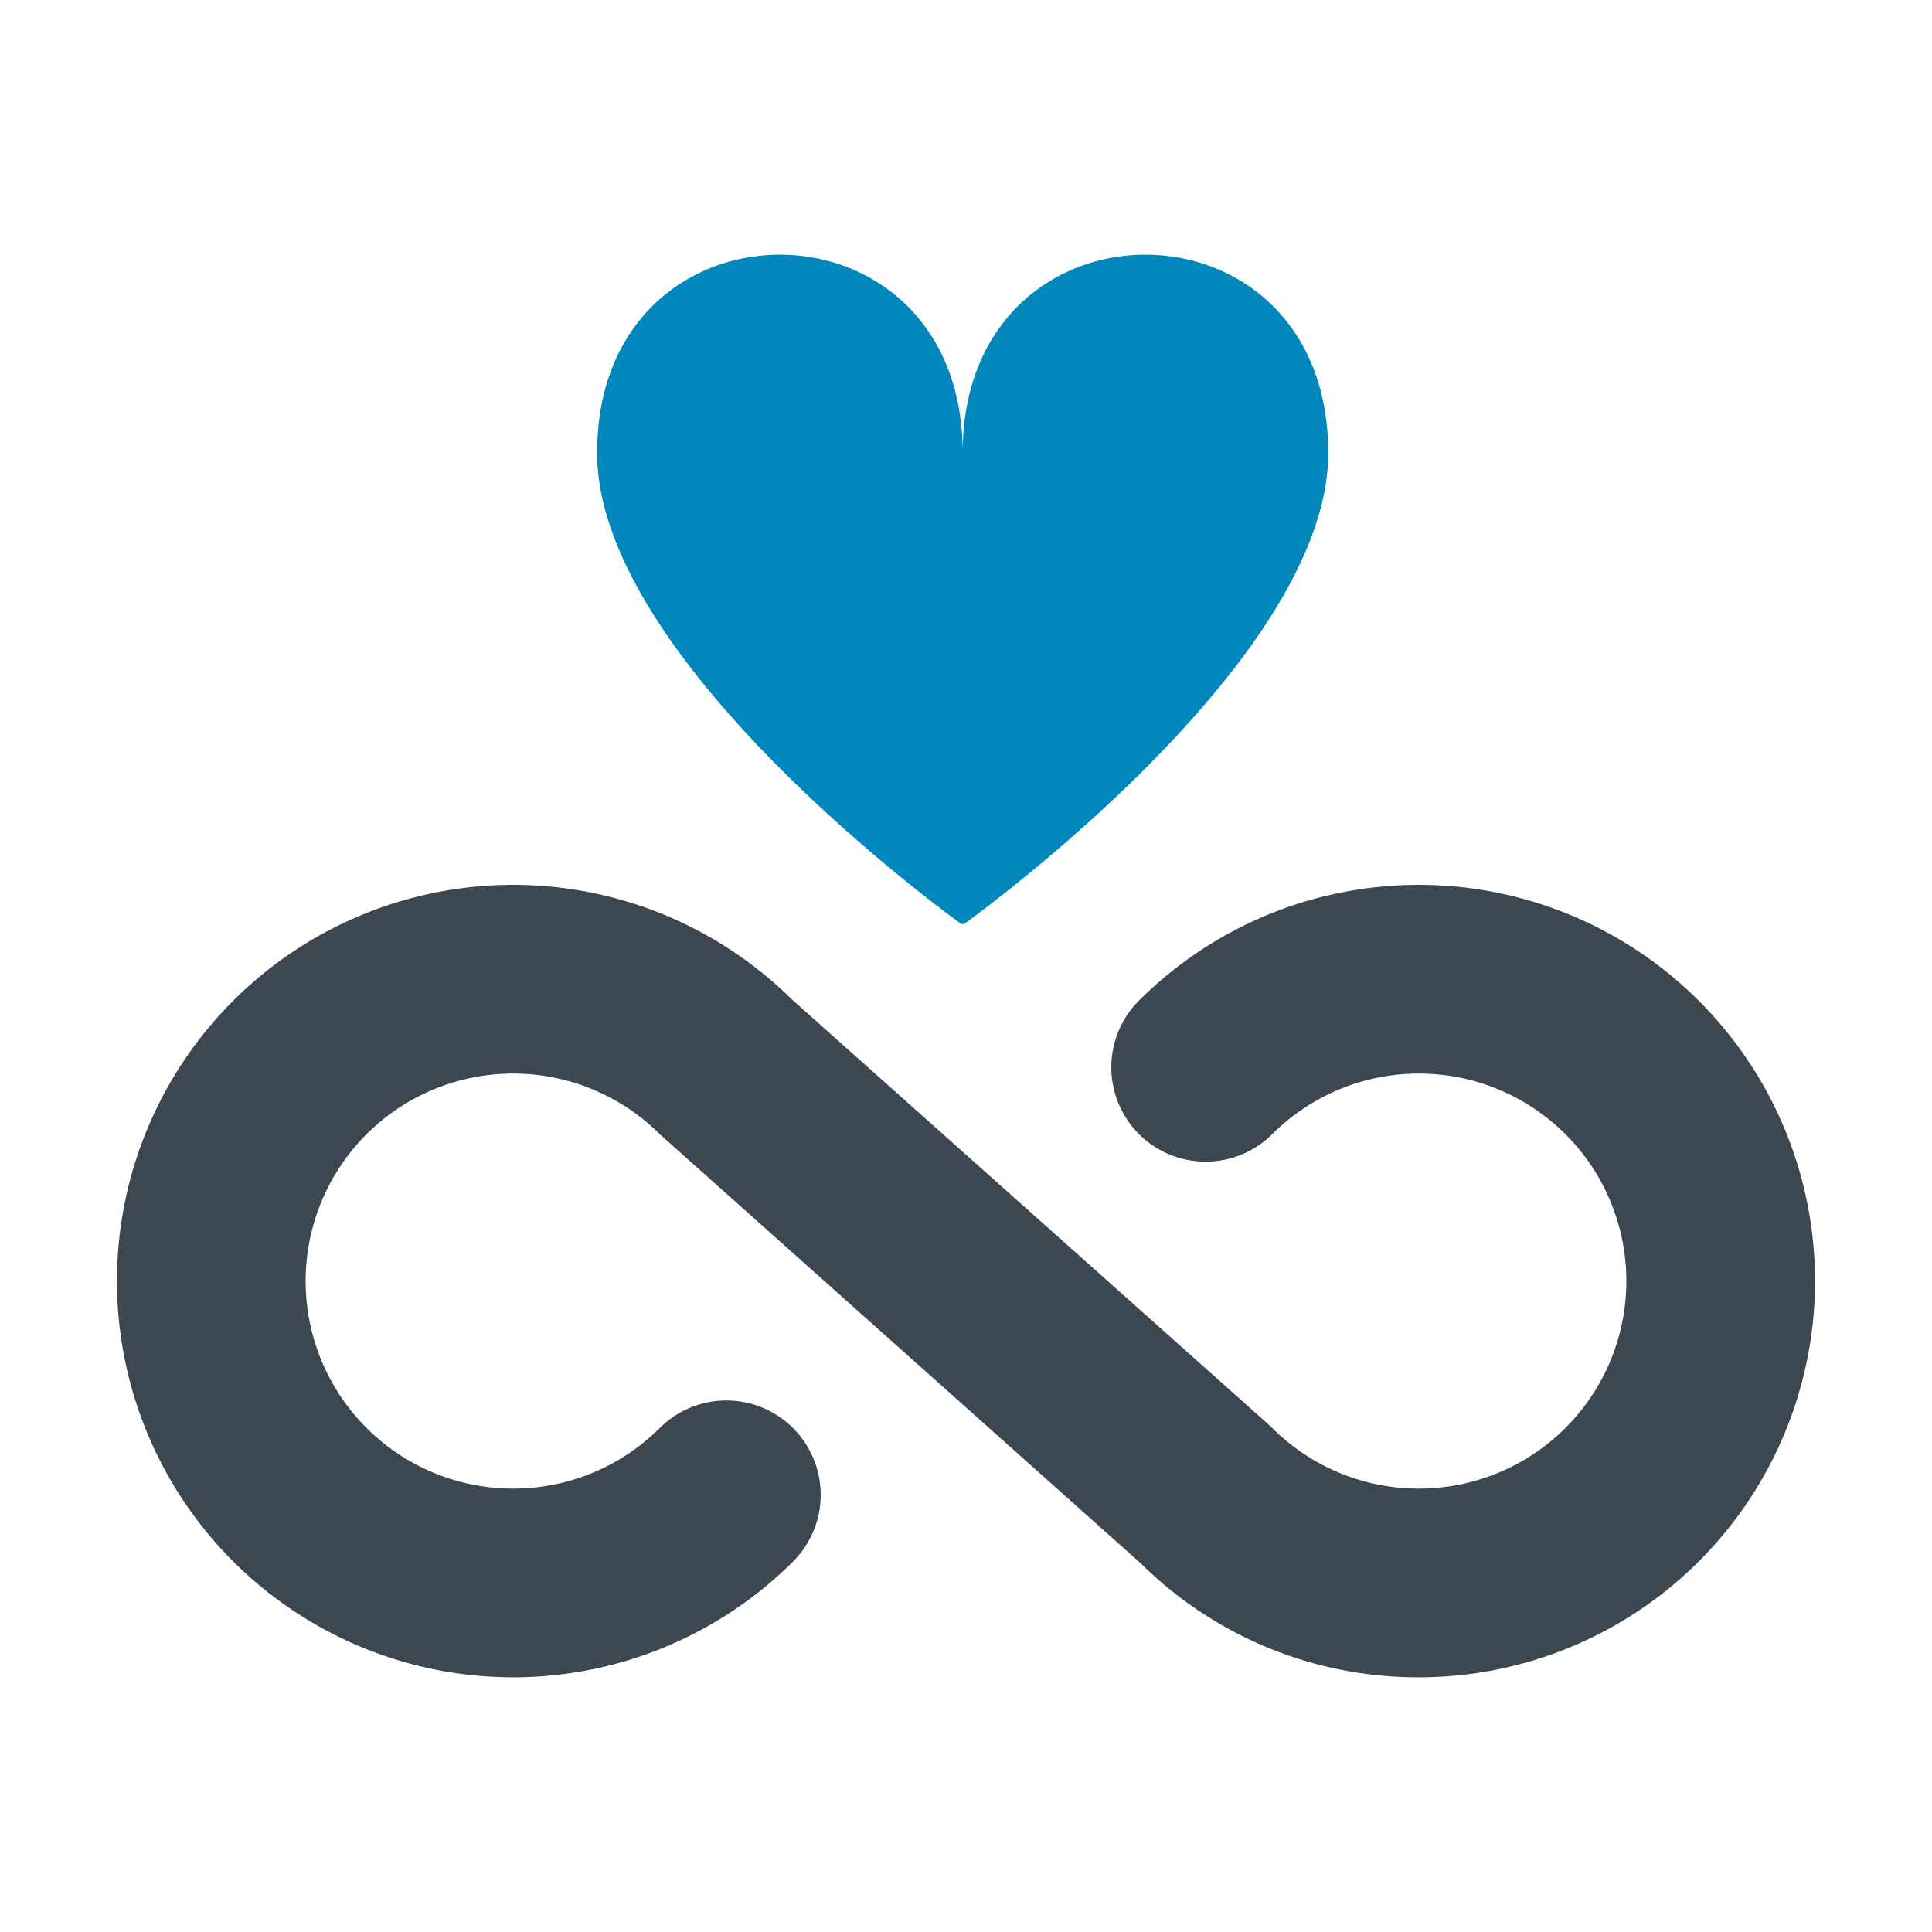
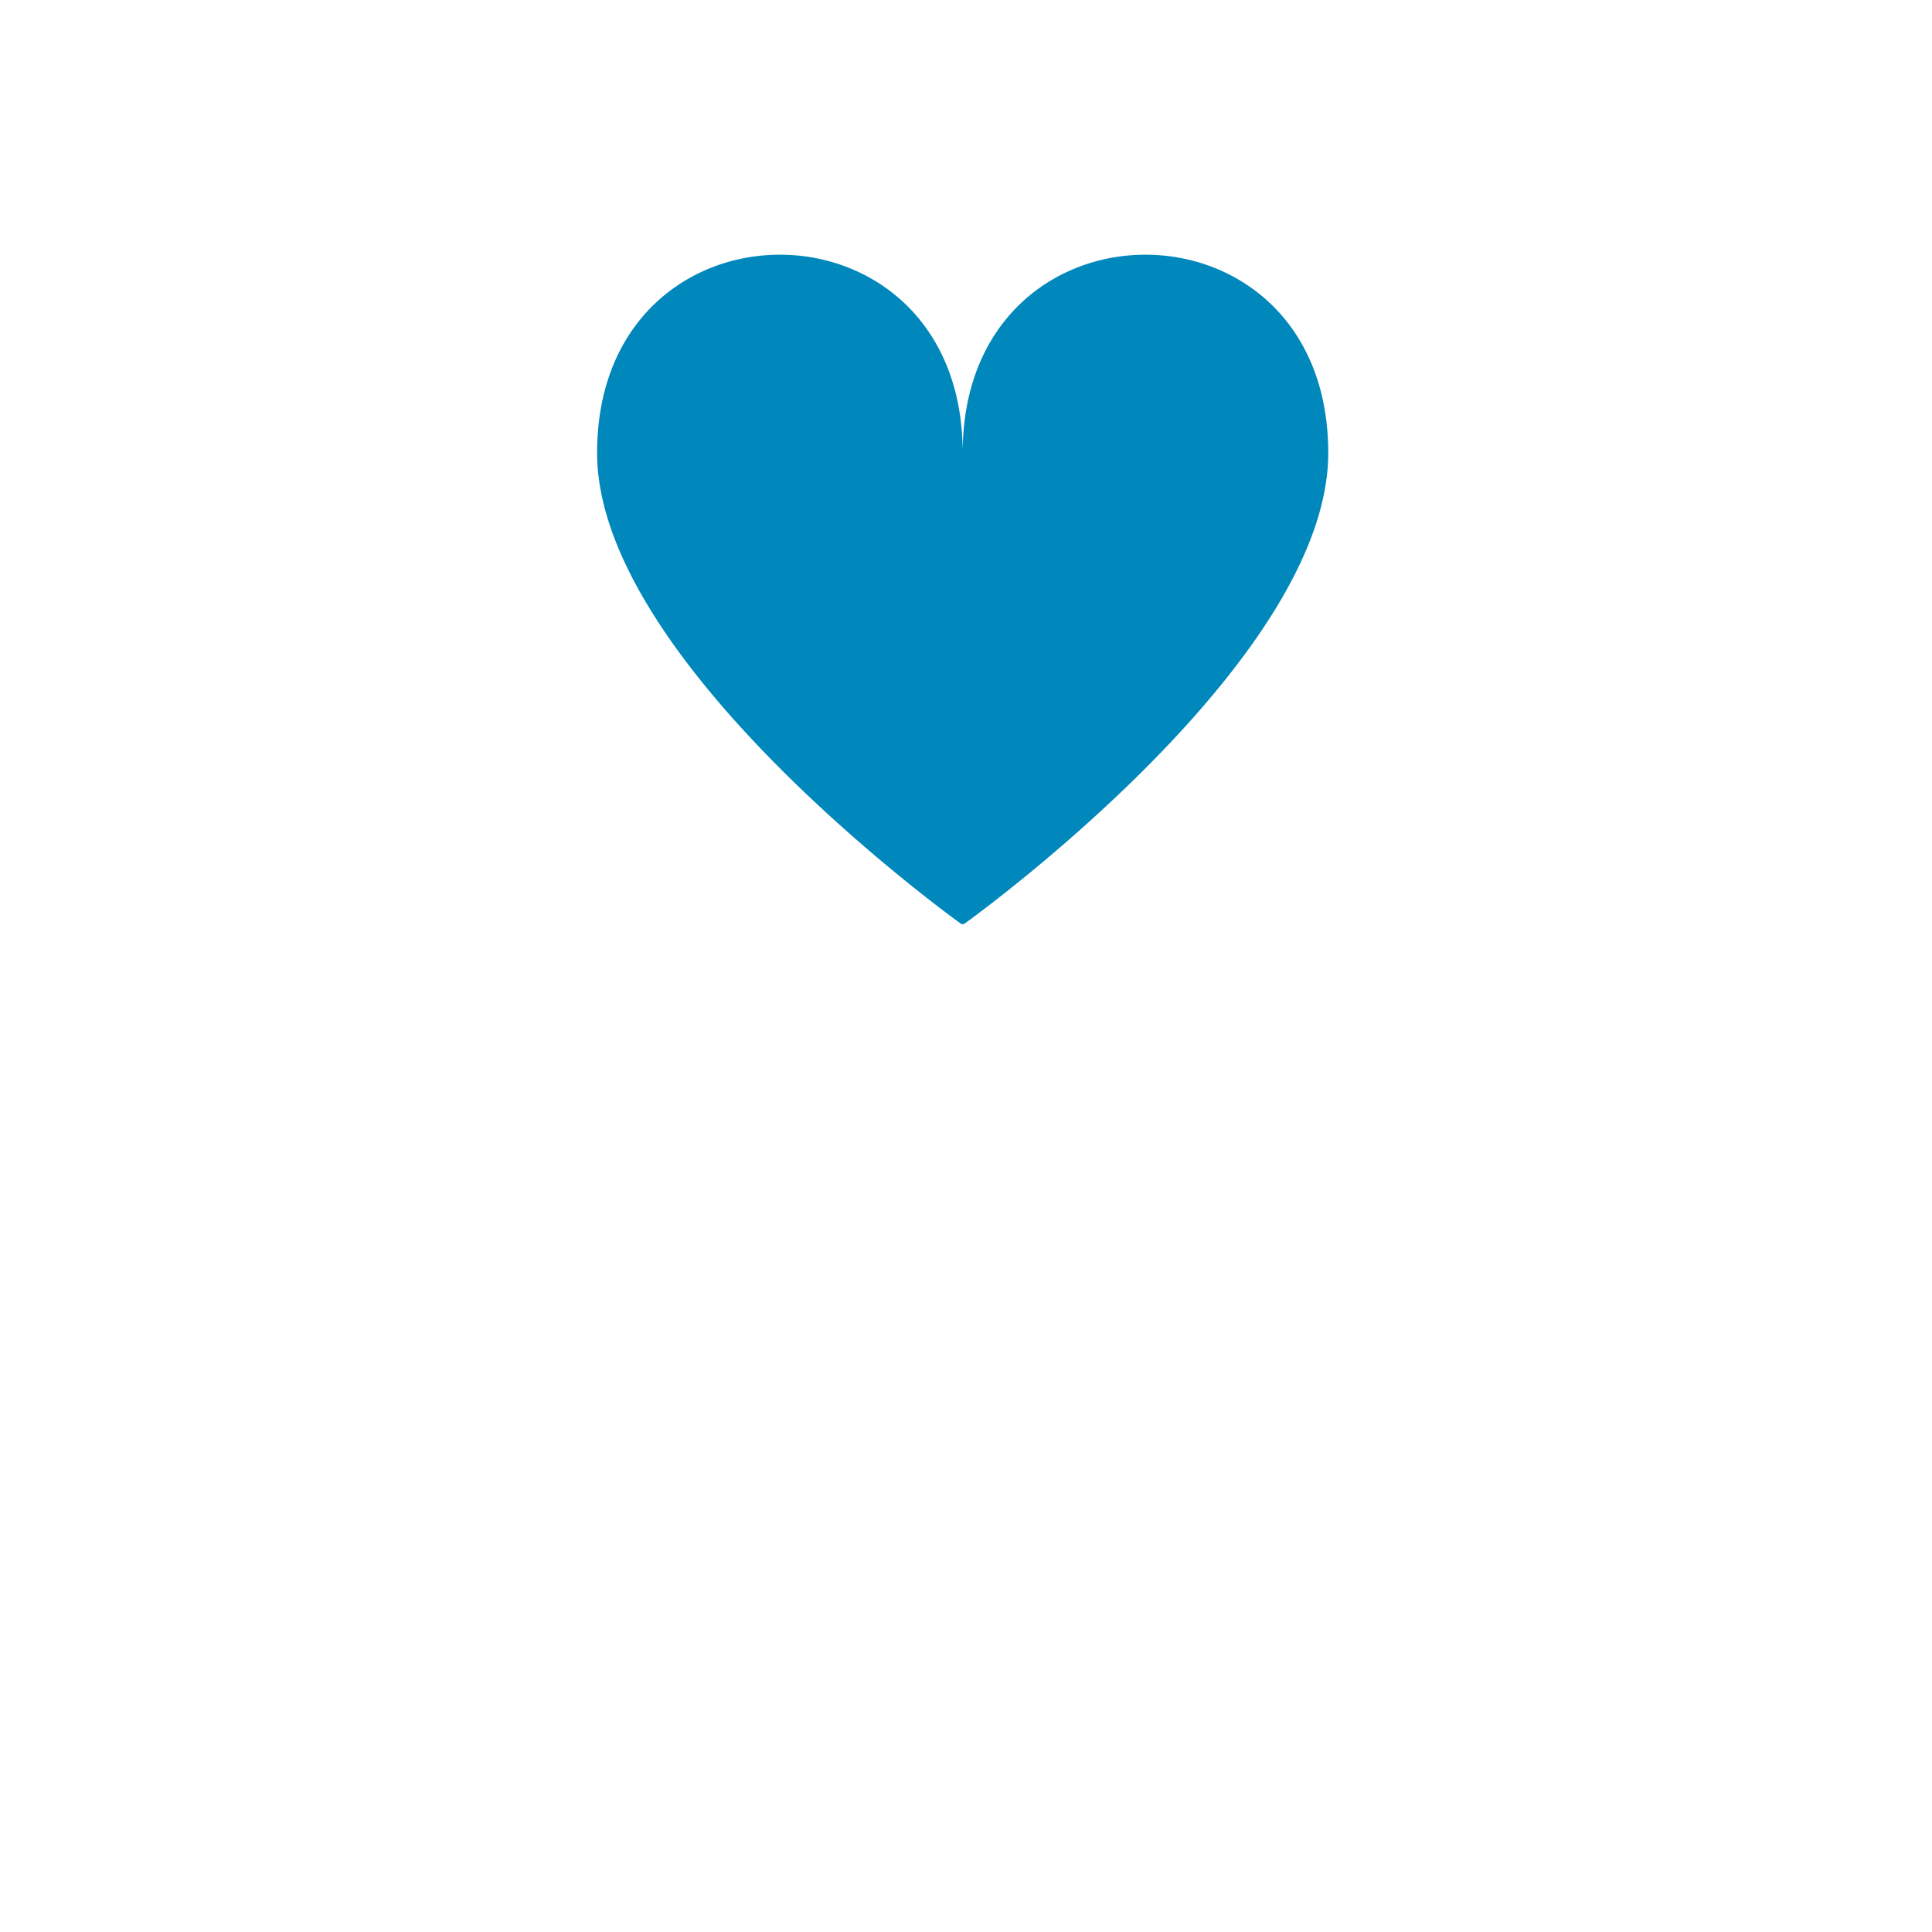
<svg xmlns="http://www.w3.org/2000/svg" width="512" height="512">
  <title />
  <g>
    <title>background</title>
-     <rect fill="none" id="canvas_background" height="402" width="582" y="-1" x="-1" />
  </g>
  <g>
    <title>Layer 1</title>
    <path fill="#0087bb" id="svg_1" d="m255.12,120.028c0,-70.038 -96.88,-70.038 -96.88,0c0,53.485 88.278,118.862 96.299,124.692a0.98,0.98 0 0 0 1.163,0c8.02,-5.83 96.298,-71.207 96.298,-124.692c0,-70.038 -96.88,-70.038 -96.88,0z" class="cls-1" />
-     <path fill="#3c4752" id="svg_2" d="m376,444.5a104.298,104.298 0 0 1 -73.707,-30.219l-127.403,-113.672a55,55 0 1 0 0,77.781a25,25 0 0 1 35.355,35.355a105,105 0 1 1 -0.54,-149.027l126.898,113.167l0.505,0.505a55,55 0 1 0 0,-77.781a25,25 0 0 1 -35.355,-35.355a105,105 0 1 1 74.246,179.246z" class="cls-2" />
  </g>
</svg>